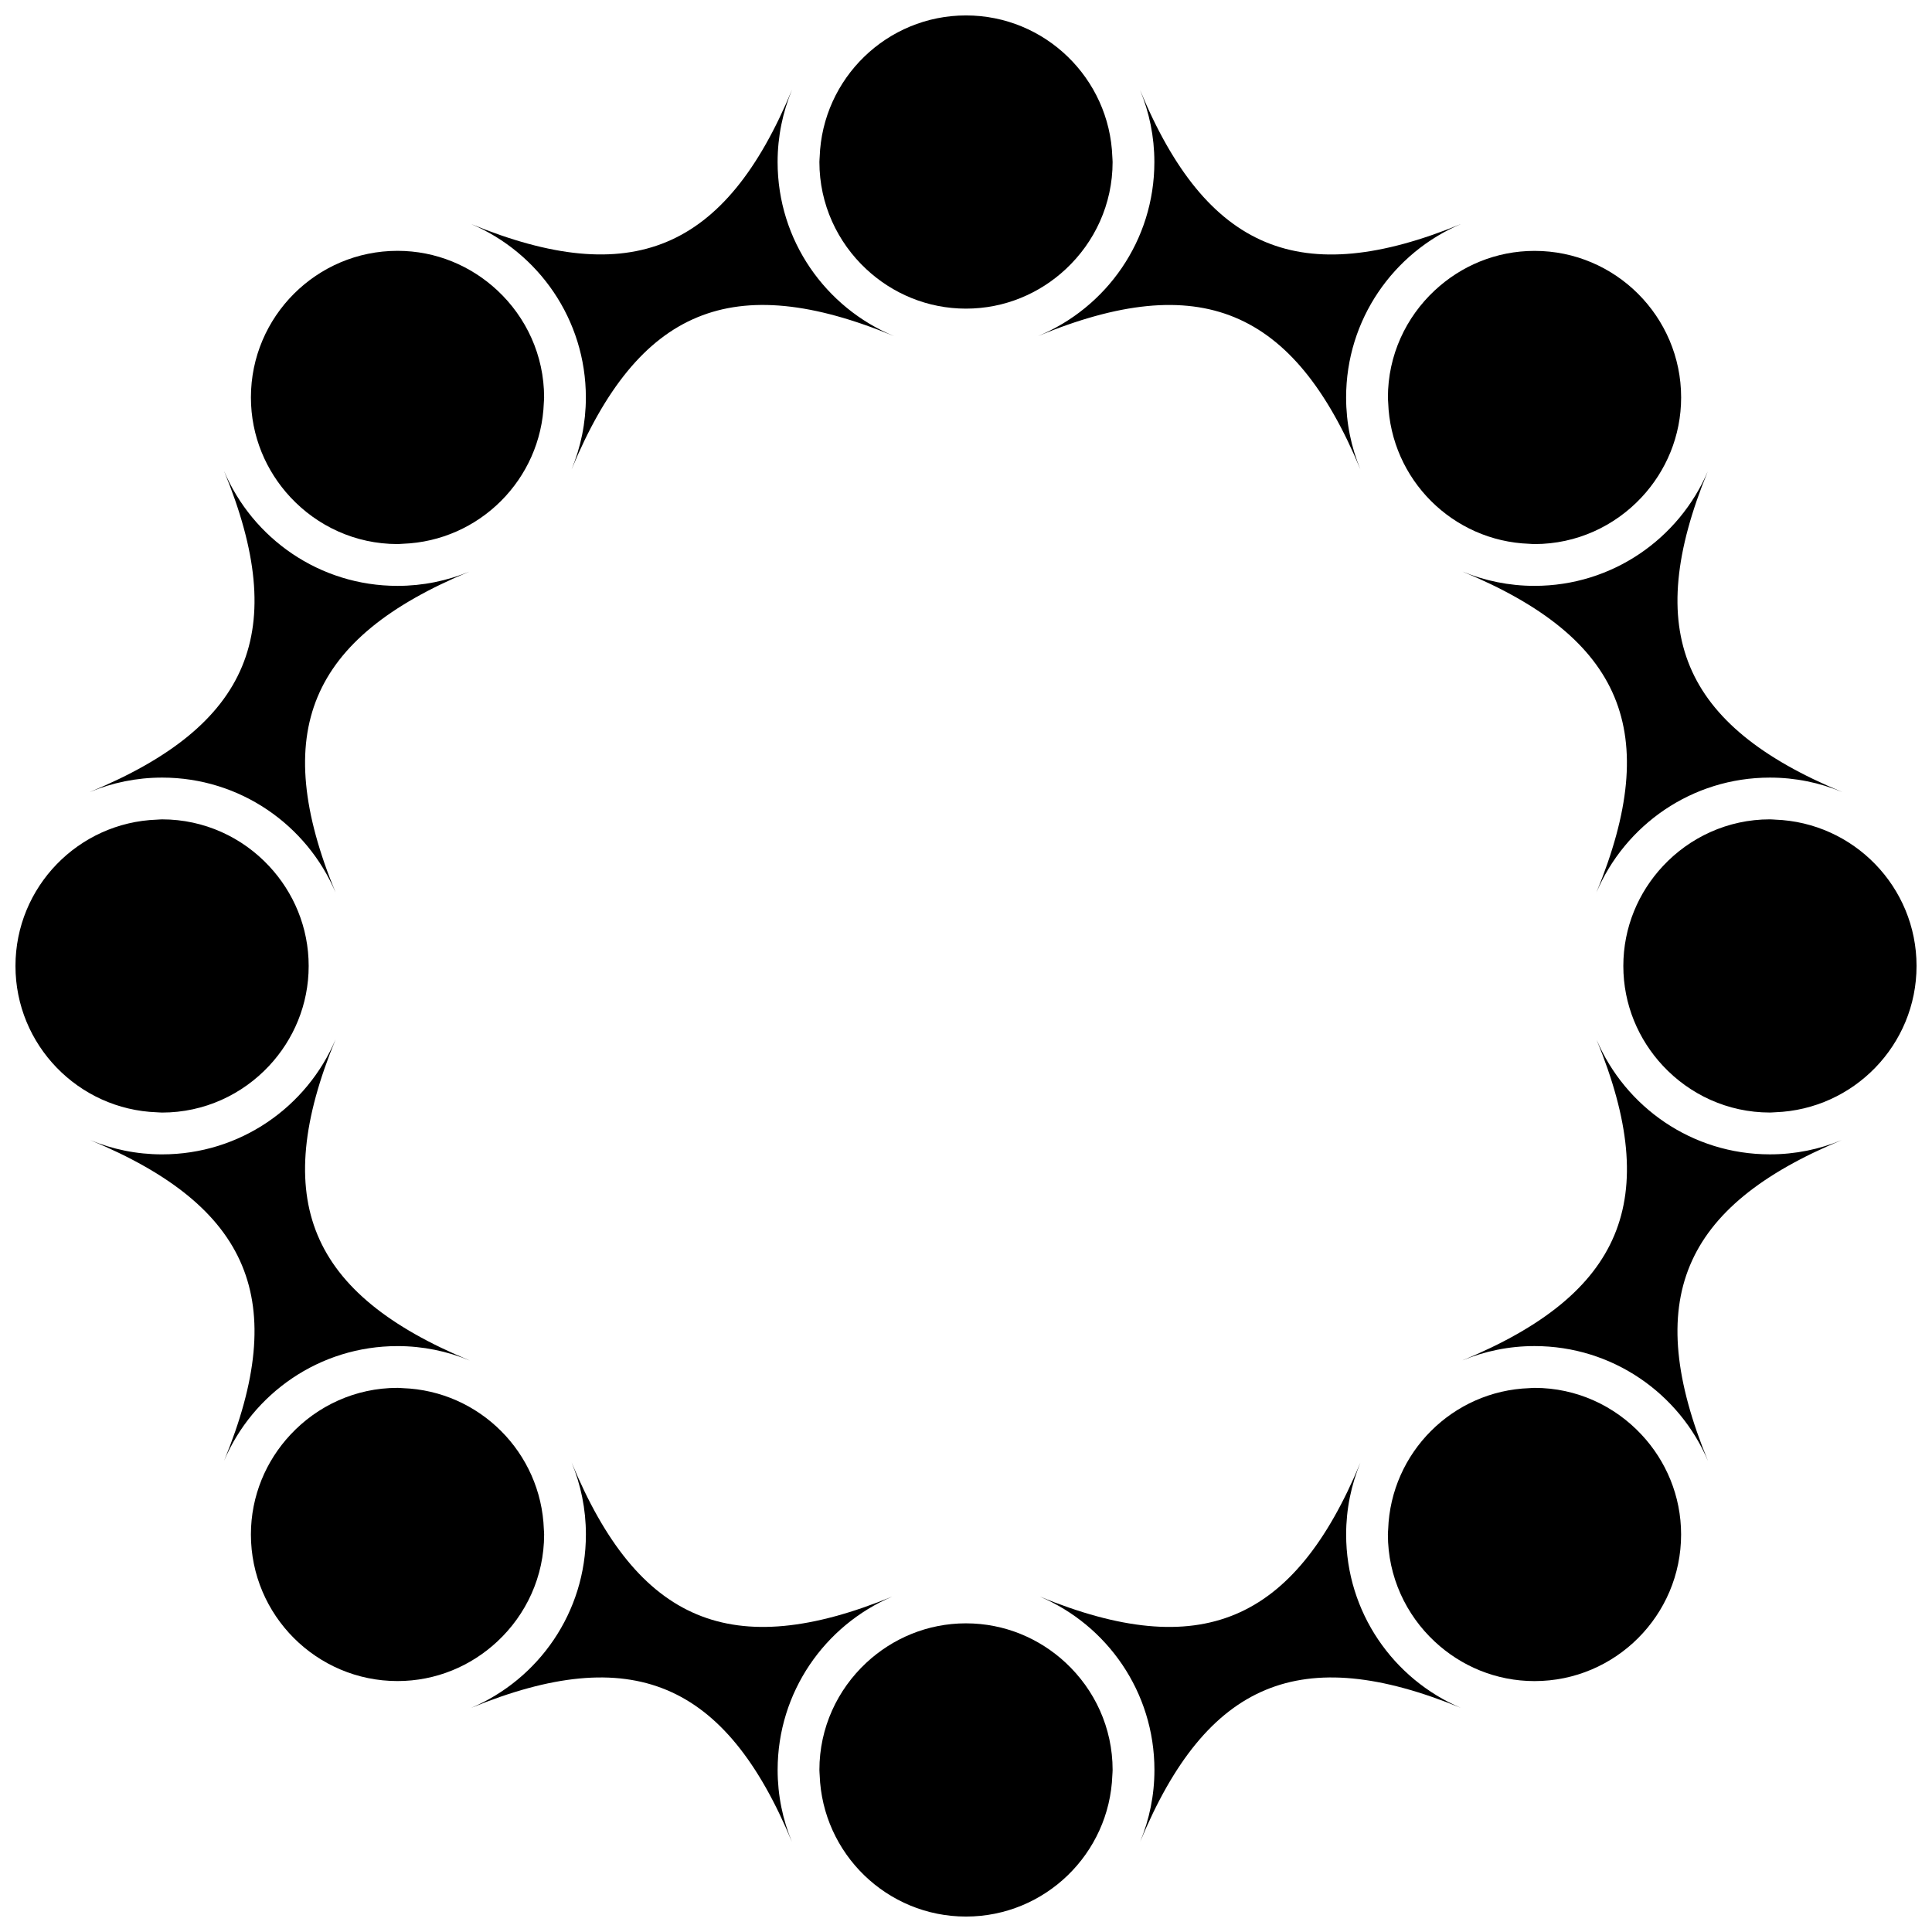
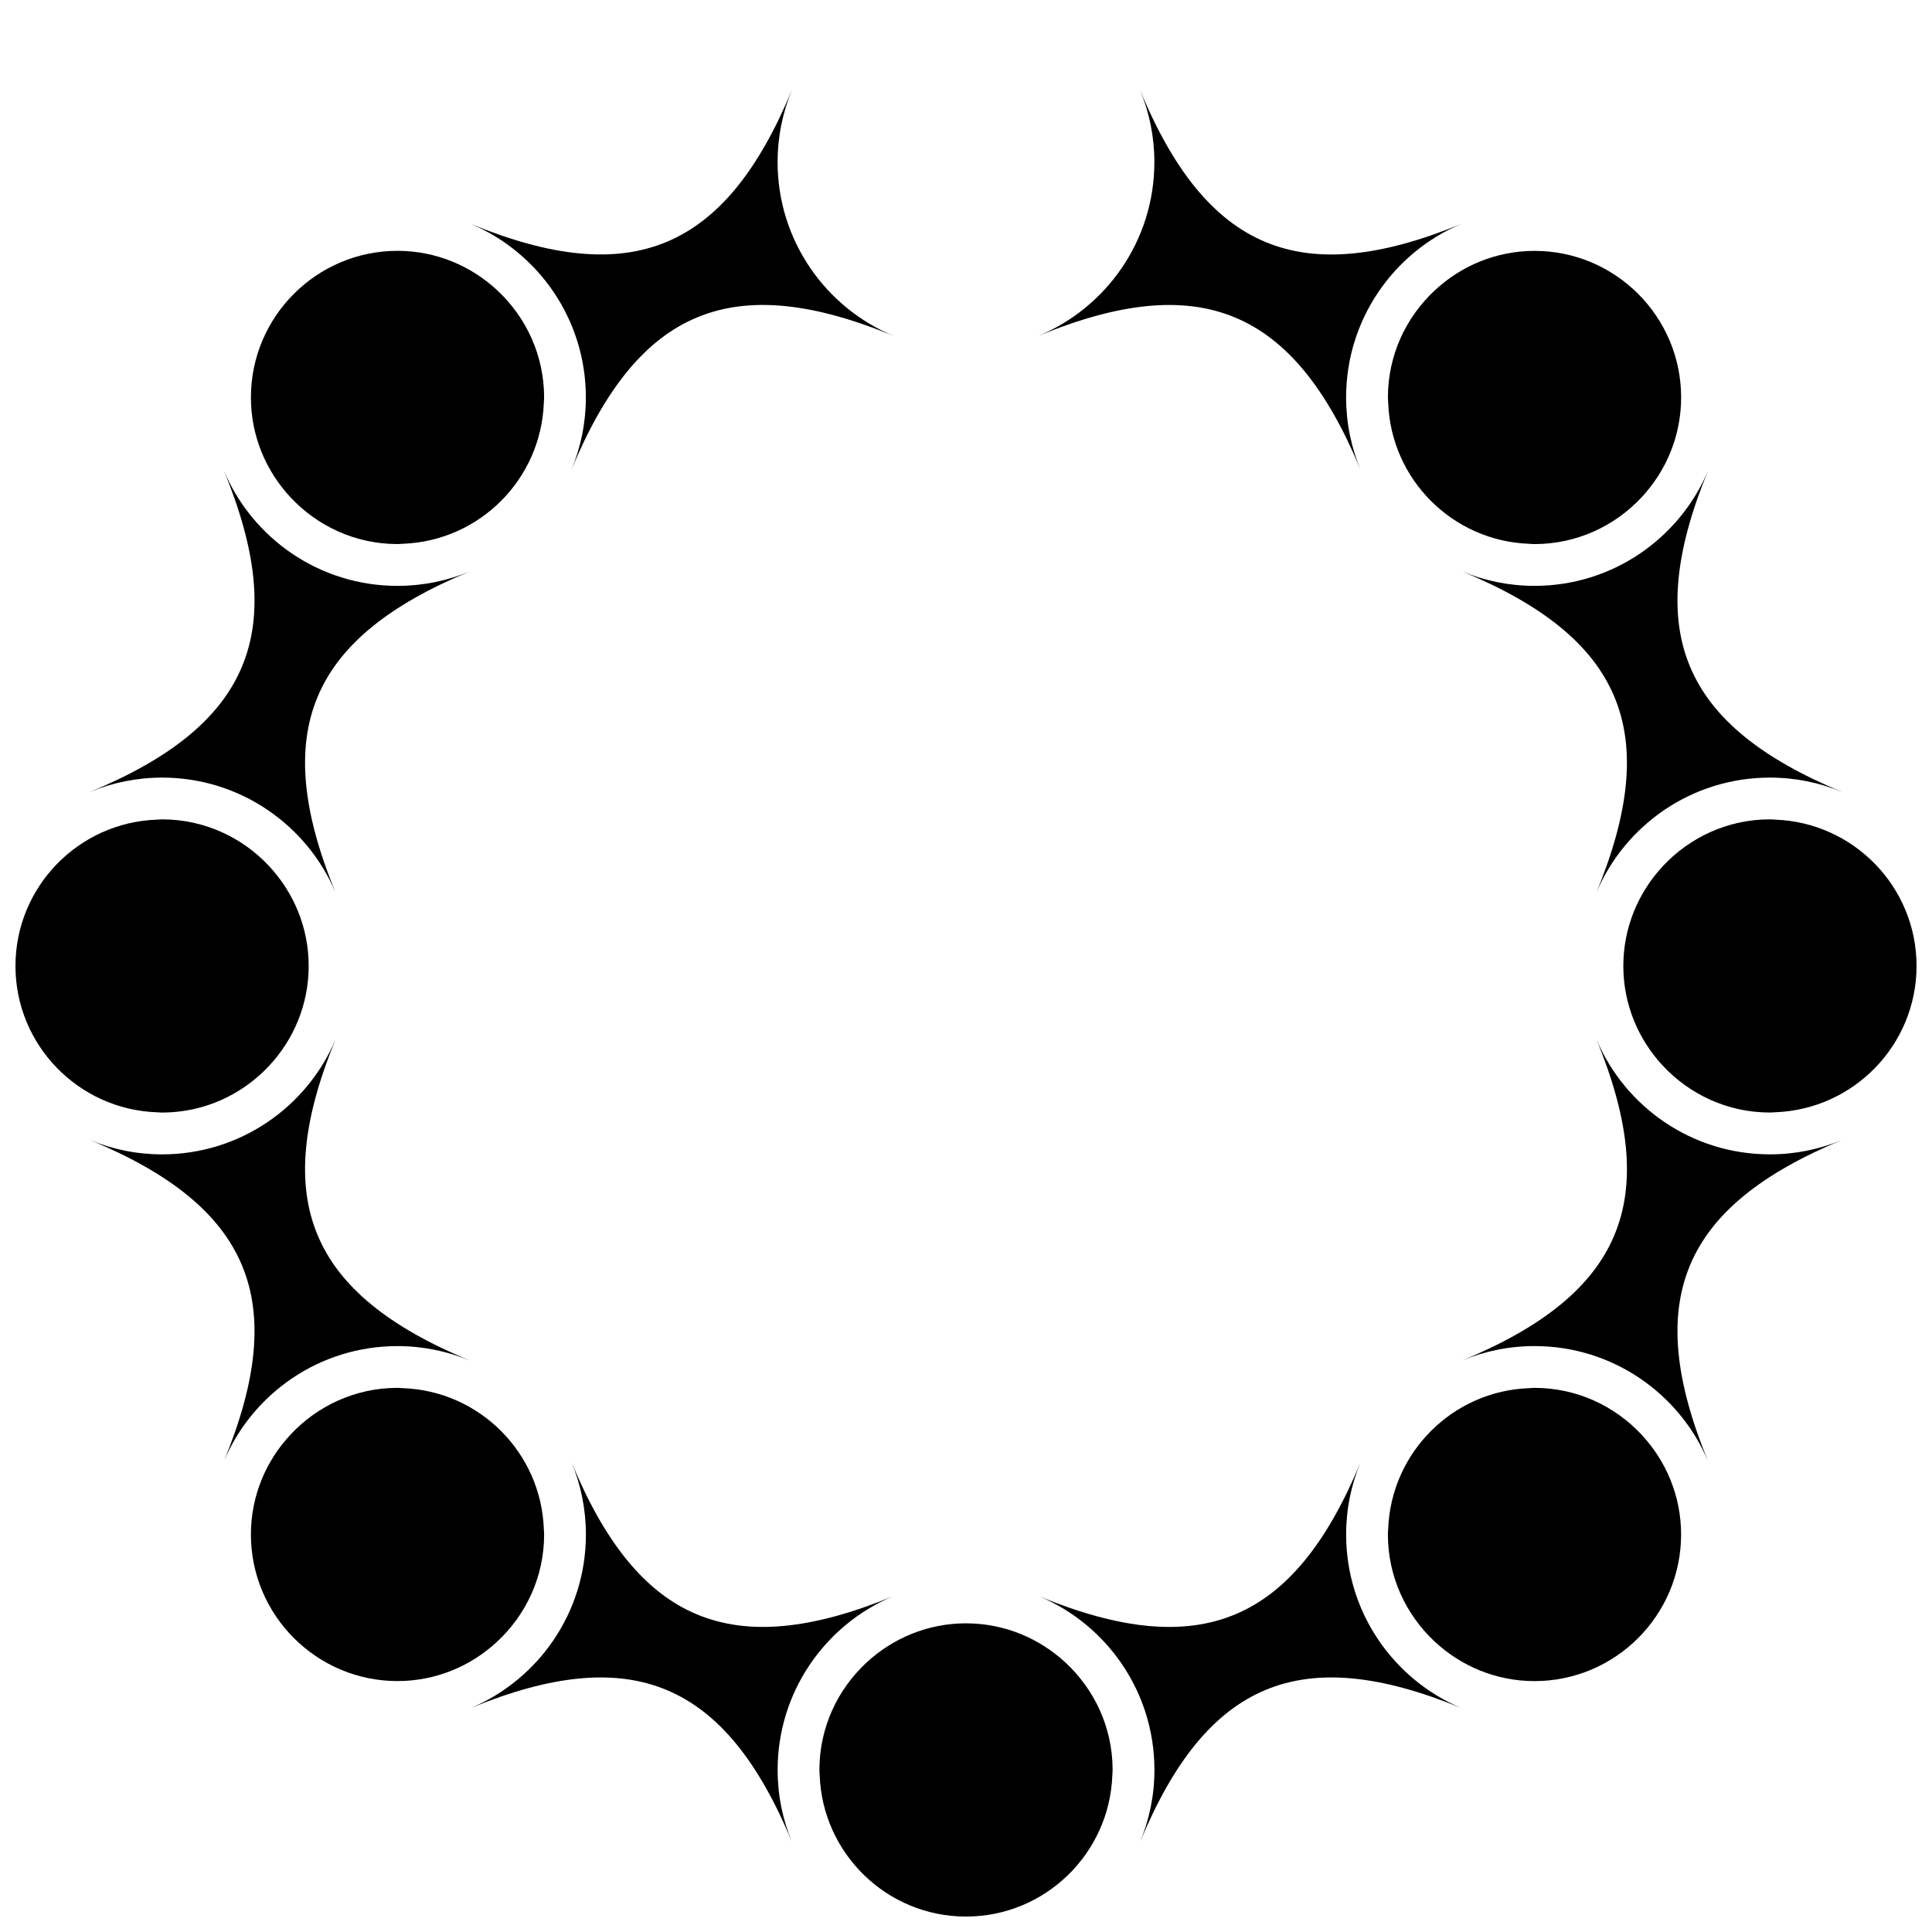
<svg xmlns="http://www.w3.org/2000/svg" width="800px" height="800px" version="1.1" viewBox="144 144 512 512">
  <defs>
    <clipPath id="d">
-       <path d="m361 148.09h78v77.906h-78z" />
-     </clipPath>
+       </clipPath>
    <clipPath id="c">
      <path d="m148.09 361h77.906v78h-77.906z" />
    </clipPath>
    <clipPath id="b">
      <path d="m361 574h78v77.902h-78z" />
    </clipPath>
    <clipPath id="a">
      <path d="m574 361h77.902v78h-77.902z" />
    </clipPath>
  </defs>
  <path d="m299.26 249.33c0 6.758-1.359 13.195-3.793 19.074 17.703-42.688 42.723-53.039 85.426-35.348l-0.004-0.004c-18.086-7.504-30.816-25.316-30.816-46.117 0-6.766 1.363-13.215 3.801-19.102v-0.012c-17.648 42.59-42.586 52.996-85.059 35.531 17.898 7.598 30.445 25.32 30.445 45.977z" />
  <path d="m419.1 233.06c42.711-17.688 67.738-7.336 85.426 35.352-2.434-5.875-3.793-12.312-3.793-19.074 0-20.66 12.547-38.379 30.445-45.973-42.473 17.465-67.41 7.062-85.059-35.512 2.441 5.883 3.801 12.324 3.801 19.09 0.008 20.797-12.73 38.613-30.82 46.117z" />
  <path d="m232.99 380.72c0.02 0.059 0.043 0.113 0.062 0.168h0.004c-0.016-0.062-0.043-0.117-0.066-0.168z" />
  <path d="m186.95 350.07c20.66 0 38.395 12.559 45.984 30.469-17.48-42.488-7.074-67.426 35.484-85.07-5.875 2.434-12.312 3.793-19.074 3.793-20.66 0-38.379-12.547-45.973-30.445 17.465 42.48 7.059 67.422-35.527 85.055l0.012 0.004c5.879-2.441 12.32-3.805 19.094-3.805z" />
  <path d="m233.07 419.09c-0.055 0.113-0.086 0.223-0.121 0.328 0.039-0.117 0.07-0.211 0.121-0.328z" />
  <path d="m249.34 500.73c6.766 0 13.223 1.363 19.113 3.809l0.004-0.004c-42.602-17.648-53.008-42.586-35.516-85.102-7.578 17.918-25.316 30.488-45.996 30.488-6.746 0-13.172-1.359-19.043-3.785 42.531 17.648 52.926 42.559 35.473 85.012 7.598-17.879 25.316-30.418 45.965-30.418z" />
  <path d="m380.45 567.11c-42.438 17.414-67.352 6.984-84.98-35.57 2.441 5.887 3.801 12.336 3.801 19.109 0 20.652-12.535 38.363-30.41 45.957 42.449-17.438 67.383-7.031 85.012 35.516-2.434-5.875-3.793-12.312-3.793-19.074 0.004-20.629 12.52-38.332 30.371-45.938z" />
  <path d="m500.74 550.65c0-6.75 1.359-13.184 3.793-19.059-17.645 42.527-42.555 52.934-84.984 35.512 17.863 7.598 30.387 25.309 30.387 45.949 0 6.742-1.352 13.152-3.777 19.016 17.648-42.488 42.559-52.891 84.969-35.469-17.859-7.602-30.387-25.316-30.387-45.949z" />
  <path d="m596.78 531.53c-0.027-0.074-0.059-0.148-0.09-0.223 0.031 0.074 0.055 0.152 0.09 0.223z" />
  <path d="m567.12 419.56c17.406 42.422 6.981 67.348-35.57 84.965h0.004c5.875-2.441 12.328-3.801 19.102-3.801 20.668 0 38.406 12.562 45.988 30.473-17.484-42.48-7.098-67.422 35.445-85.062-5.871 2.43-12.293 3.781-19.043 3.781-20.625 0-38.309-12.516-45.926-30.355z" />
  <path d="m566.99 380.76c-0.02 0.043-0.039 0.086-0.055 0.129h0.004c0.02-0.047 0.027-0.09 0.051-0.129z" />
  <path d="m550.66 299.26c-6.766 0-13.223-1.363-19.109-3.801 42.586 17.648 52.988 42.578 35.512 85.07 7.594-17.898 25.312-30.457 45.984-30.457 6.766 0 13.223 1.363 19.102 3.801h0.012c-42.562-17.637-52.984-42.543-35.574-84.969-7.613 17.844-25.309 30.355-45.926 30.355z" />
  <g clip-path="url(#d)">
-     <path d="m400 225.79c10.227 0 19.516-4.004 26.453-10.484 7.609-7.098 12.398-17.168 12.398-28.367 0-0.473-0.059-0.93-0.074-1.398-0.742-20.766-17.828-37.453-38.777-37.453-20.953 0-38.039 16.688-38.777 37.469-0.016 0.457-0.074 0.914-0.074 1.379 0 11.191 4.789 21.27 12.395 28.363 6.941 6.488 16.23 10.492 26.457 10.492z" />
-   </g>
+     </g>
  <path d="m249.34 288.18c0.473 0 0.93-0.055 1.398-0.074 20.305-0.723 36.66-17.07 37.383-37.387 0.02-0.465 0.074-0.922 0.074-1.395 0-11.195-4.789-21.277-12.398-28.371-6.949-6.477-16.234-10.48-26.453-10.48-21.418 0-38.848 17.426-38.848 38.848 0 10.227 4 19.512 10.473 26.453 7.098 7.617 17.176 12.406 28.371 12.406z" />
  <g clip-path="url(#c)">
    <path d="m186.95 438.84c11.195 0 21.277-4.789 28.379-12.398 6.477-6.941 10.473-16.227 10.473-26.449 0-10.23-4.004-19.52-10.488-26.465-7.09-7.606-17.168-12.387-28.363-12.387-0.465 0-0.918 0.059-1.375 0.074-20.785 0.73-37.477 17.82-37.477 38.777 0 20.949 16.684 38.035 37.461 38.777 0.461 0.012 0.918 0.07 1.391 0.07z" />
  </g>
  <path d="m288.2 550.65c0-0.465-0.055-0.918-0.074-1.379-0.715-20.32-17.082-36.684-37.398-37.398-0.461-0.02-0.918-0.074-1.383-0.074-11.195 0-21.27 4.789-28.363 12.395-6.484 6.941-10.488 16.234-10.488 26.453 0 21.426 17.426 38.852 38.848 38.852 10.227 0 19.516-4.004 26.457-10.488 7.609-7.09 12.402-17.164 12.402-28.359z" />
  <g clip-path="url(#b)">
    <path d="m400 574.2c-10.219 0-19.504 4-26.441 10.469-7.617 7.102-12.41 17.176-12.41 28.387 0 0.473 0.059 0.934 0.074 1.395 0.746 20.777 17.828 37.457 38.777 37.457 20.949 0 38.035-16.68 38.781-37.445 0.02-0.473 0.074-0.934 0.074-1.41 0-11.207-4.793-21.289-12.414-28.387-6.941-6.469-16.227-10.465-26.441-10.465z" />
  </g>
  <path d="m550.66 511.8c-0.465 0-0.922 0.055-1.379 0.074-20.316 0.715-36.676 17.07-37.402 37.383-0.02 0.465-0.074 0.922-0.074 1.395 0 11.199 4.793 21.281 12.406 28.383 6.941 6.477 16.227 10.473 26.449 10.473 21.418 0 38.848-17.426 38.848-38.852 0-10.23-4.004-19.52-10.484-26.457-7.098-7.613-17.172-12.398-28.363-12.398z" />
  <g clip-path="url(#a)">
    <path d="m614.43 361.21c-0.457-0.016-0.914-0.074-1.379-0.074-11.195 0-21.27 4.785-28.367 12.395-6.481 6.941-10.484 16.234-10.484 26.457 0 10.215 3.992 19.488 10.465 26.43 7.098 7.621 17.176 12.414 28.387 12.414 0.477 0 0.938-0.059 1.414-0.074 20.758-0.754 37.438-17.828 37.438-38.777s-16.688-38.031-37.473-38.77z" />
  </g>
  <path d="m511.81 249.33c0 0.473 0.055 0.93 0.074 1.395 0.727 20.316 17.078 36.668 37.387 37.387 0.461 0.02 0.922 0.074 1.395 0.074 11.195 0 21.277-4.789 28.379-12.398 6.477-6.949 10.473-16.234 10.473-26.453 0-21.418-17.426-38.848-38.848-38.848-10.227 0-19.512 4.004-26.453 10.48-7.617 7.094-12.406 17.168-12.406 28.363z" />
</svg>